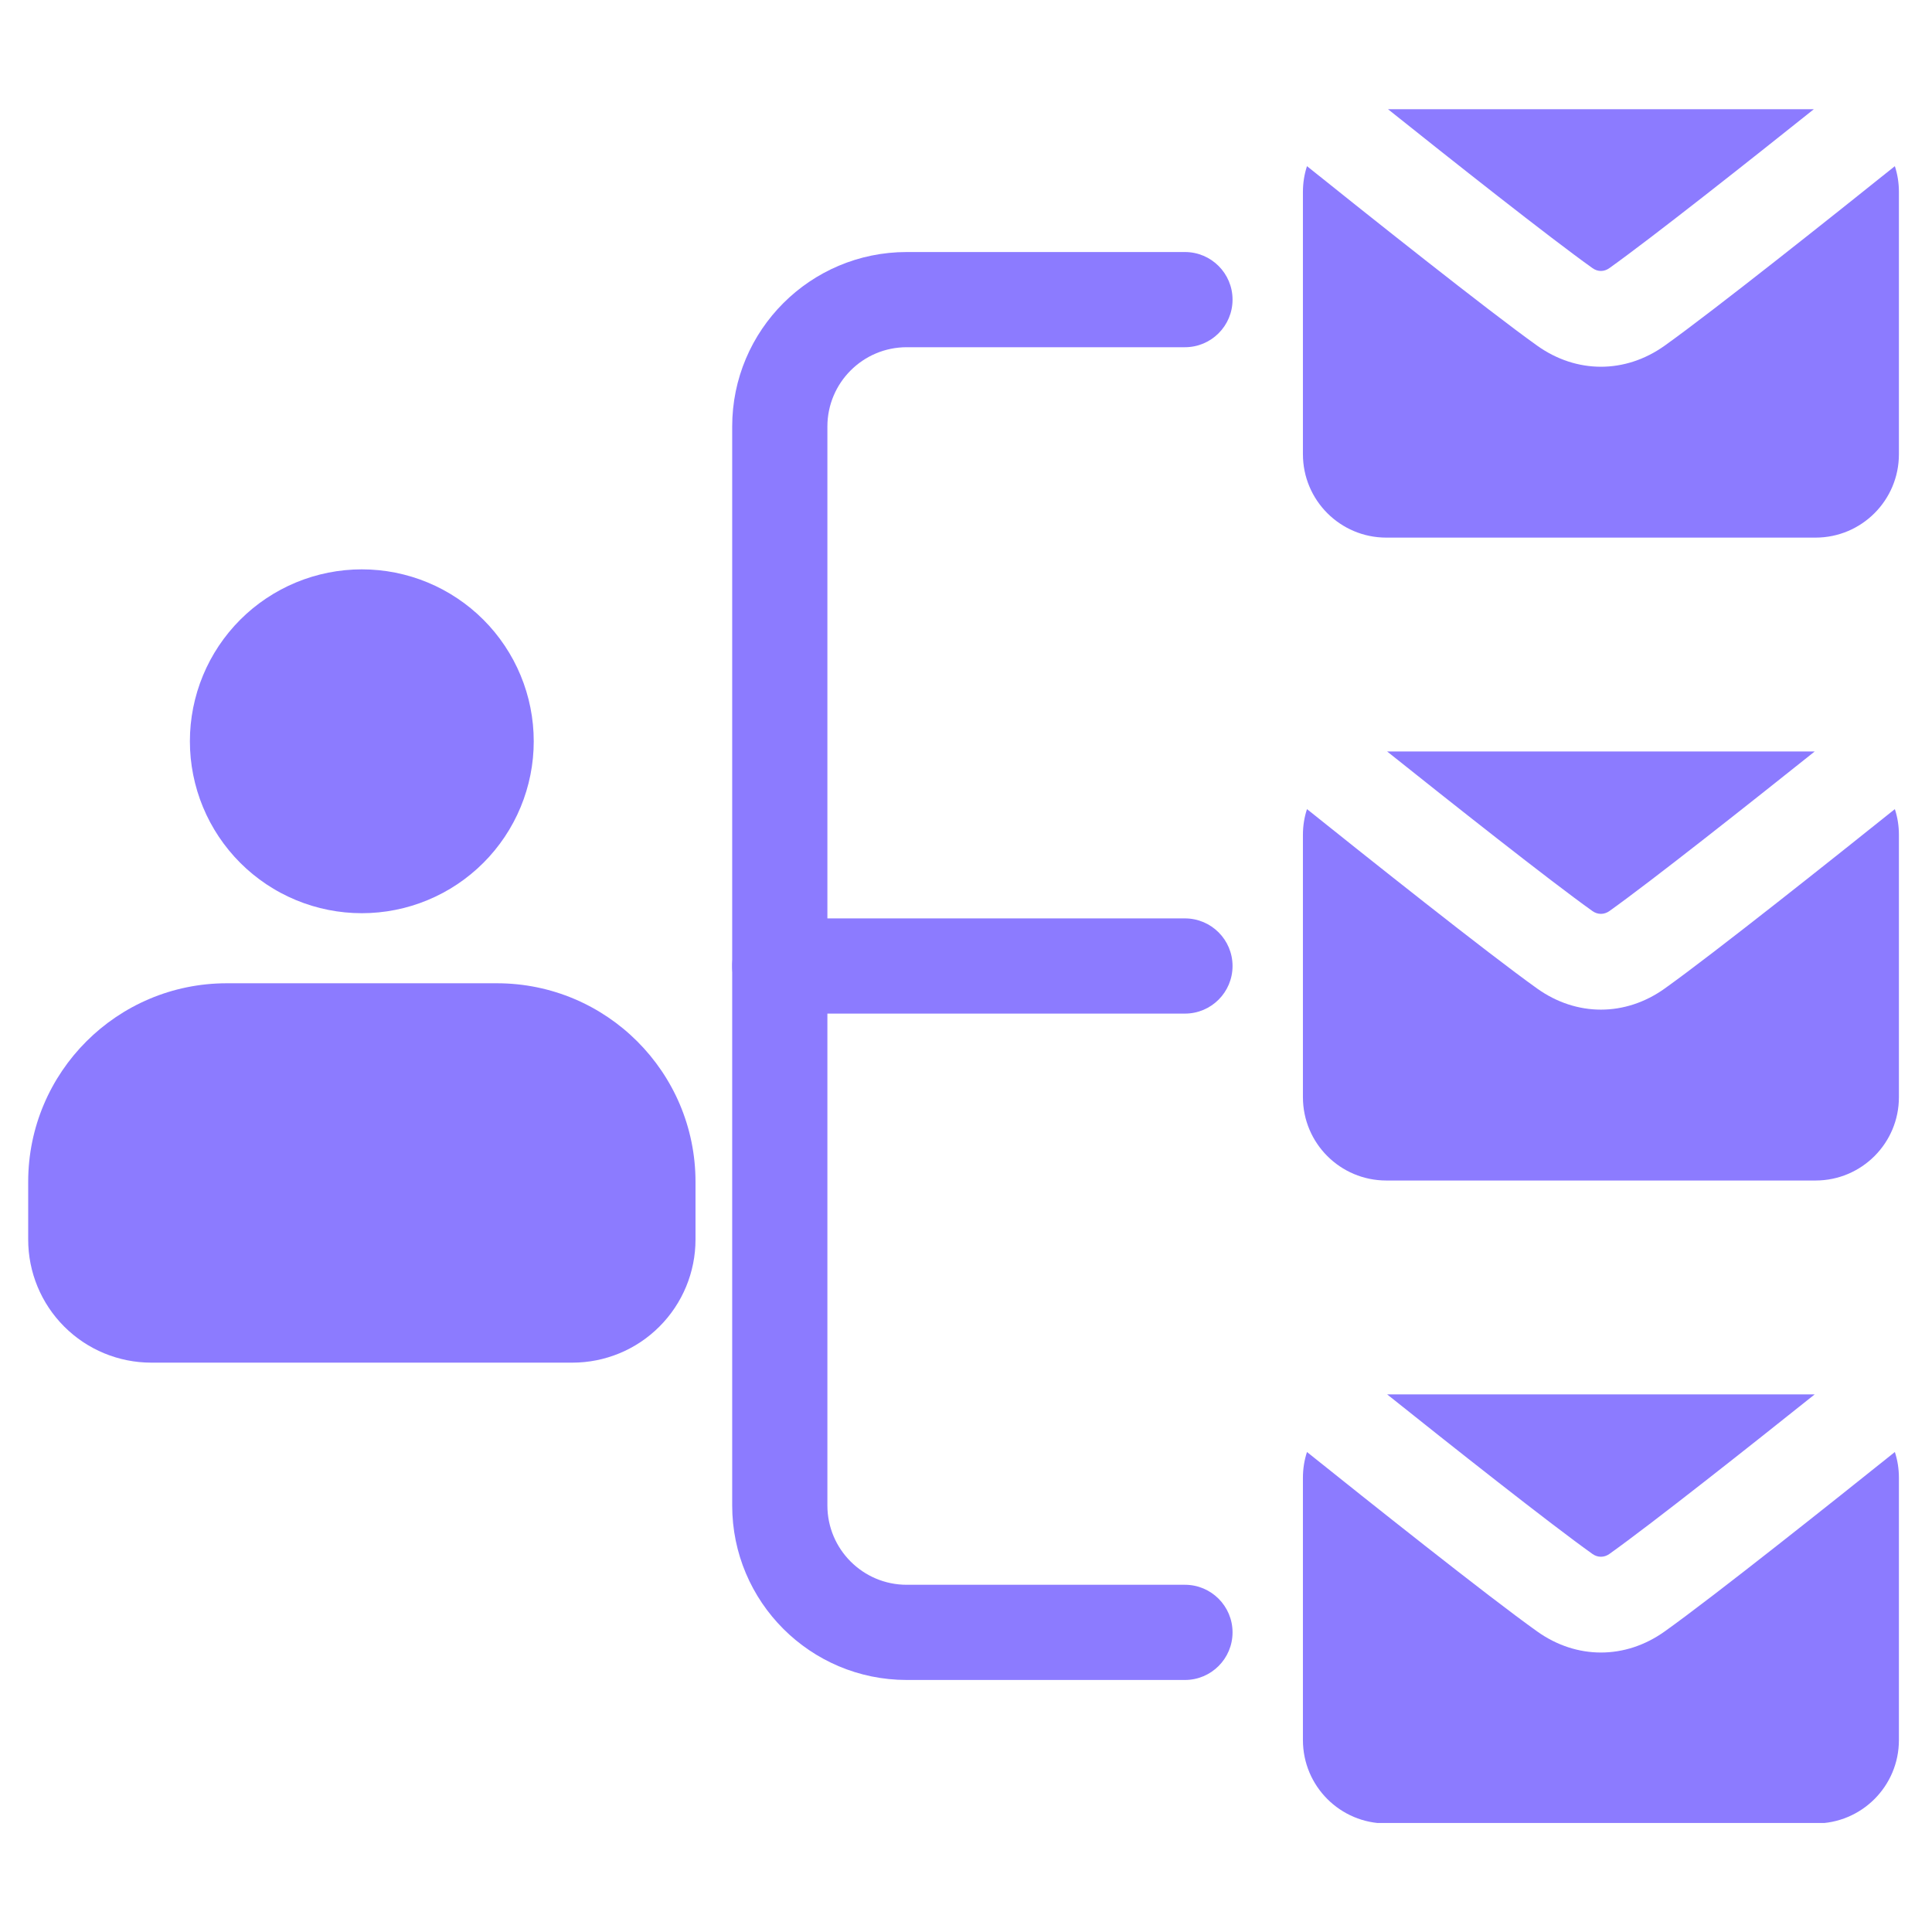
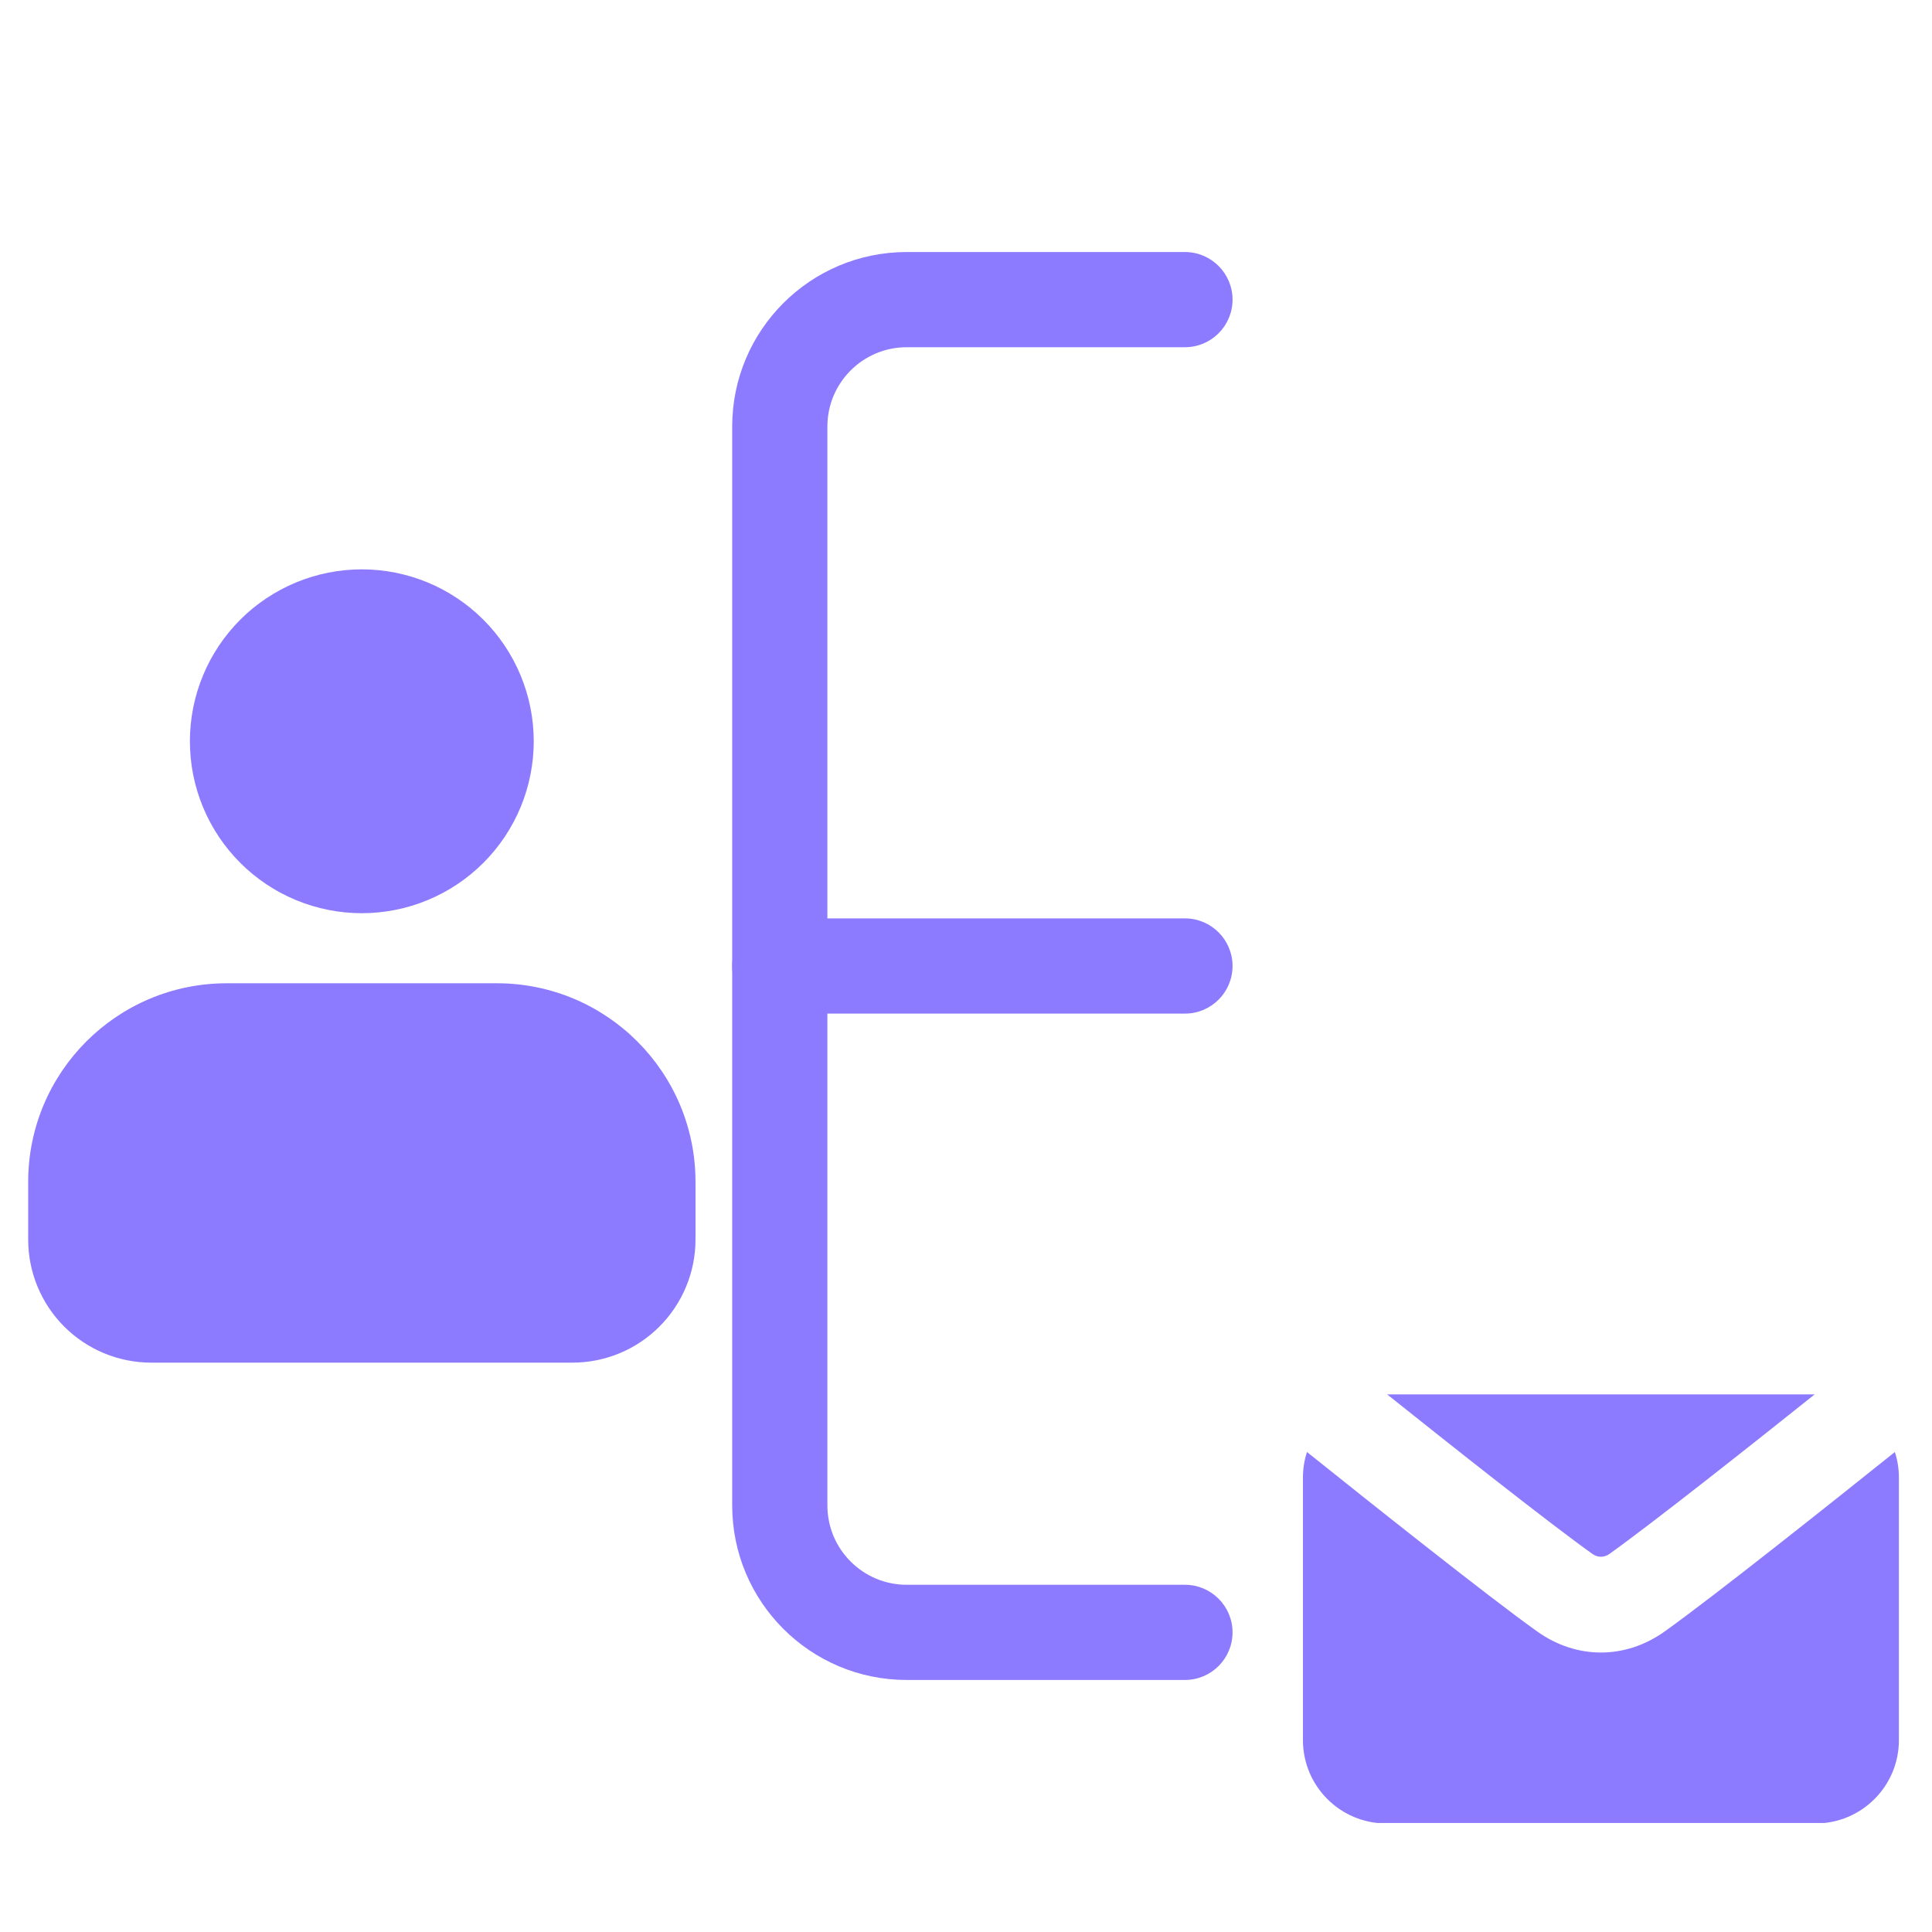
<svg xmlns="http://www.w3.org/2000/svg" width="1080" zoomAndPan="magnify" viewBox="0 0 810 810" height="1080" preserveAspectRatio="xMidYMid meet" version="1.0">
  <defs>
    <clipPath id="05eab611cc">
-       <path d="M 546 45.797 L 797 45.797 L 797 226 L 546 226 Z M 546 45.797 " clip-rule="nonzero" />
+       <path d="M 546 45.797 L 797 45.797 L 797 226 L 546 226 M 546 45.797 " clip-rule="nonzero" />
    </clipPath>
    <clipPath id="b8b0c20d5a">
      <path d="M 546 584 L 797 584 L 797 764.297 L 546 764.297 Z M 546 584 " clip-rule="nonzero" />
    </clipPath>
  </defs>
  <g clip-path="url(#05eab611cc)">
-     <path fill="#8c7bff" d="M 547.961 69.664 C 546.844 73.07 546.258 76.688 546.258 80.465 L 546.258 190.438 C 546.258 209.754 561.902 225.398 581.219 225.398 C 619.852 225.398 722.531 225.398 761.168 225.398 C 780.484 225.398 796.129 209.754 796.129 190.438 L 796.129 80.465 C 796.129 76.688 795.543 73.07 794.426 69.664 C 769.973 89.273 718.566 130.195 697.895 144.938 C 681.398 156.699 660.988 156.699 644.492 144.938 C 623.816 130.195 572.41 89.273 547.961 69.664 Z M 760.82 45.504 L 581.566 45.504 C 608.066 66.684 649.602 99.543 667.668 112.422 C 669.848 113.992 672.535 113.992 674.719 112.422 C 692.785 99.543 734.293 66.684 760.82 45.504 Z M 760.82 45.504 " fill-opacity="1" fill-rule="evenodd" />
-   </g>
+     </g>
  <path fill="#8c7bff" d="M 291.594 519.68 L 291.594 495.492 C 291.594 449.516 254.289 412.238 208.312 412.238 C 173.352 412.238 130.059 412.238 95.098 412.238 C 49.094 412.238 11.816 449.516 11.816 495.492 C 11.816 503.875 11.816 512.176 11.816 519.68 C 11.816 533.383 17.242 546.5 26.93 556.184 C 36.613 565.871 49.73 571.297 63.434 571.297 L 239.977 571.297 C 253.652 571.297 266.797 565.871 276.457 556.184 C 286.141 546.5 291.594 533.383 291.594 519.68 Z M 291.594 519.68 " fill-opacity="1" fill-rule="evenodd" />
  <path fill="#8c7bff" d="M 223.773 310.781 C 223.773 311.961 223.742 313.141 223.684 314.32 C 223.629 315.496 223.539 316.672 223.426 317.848 C 223.309 319.02 223.164 320.191 222.992 321.359 C 222.82 322.527 222.617 323.688 222.387 324.844 C 222.156 326 221.898 327.152 221.613 328.297 C 221.324 329.441 221.012 330.578 220.668 331.707 C 220.324 332.836 219.957 333.953 219.559 335.066 C 219.16 336.176 218.738 337.277 218.285 338.367 C 217.832 339.457 217.355 340.535 216.852 341.602 C 216.348 342.668 215.816 343.719 215.262 344.762 C 214.703 345.801 214.125 346.828 213.516 347.84 C 212.91 348.852 212.281 349.848 211.625 350.828 C 210.969 351.809 210.289 352.773 209.586 353.719 C 208.883 354.668 208.16 355.598 207.41 356.508 C 206.664 357.422 205.891 358.312 205.102 359.188 C 204.309 360.062 203.496 360.918 202.66 361.75 C 201.824 362.586 200.973 363.398 200.098 364.191 C 199.223 364.98 198.332 365.754 197.418 366.5 C 196.508 367.25 195.578 367.977 194.629 368.676 C 193.684 369.379 192.719 370.059 191.738 370.715 C 190.758 371.371 189.762 372 188.75 372.605 C 187.738 373.215 186.711 373.797 185.672 374.352 C 184.629 374.906 183.578 375.438 182.512 375.941 C 181.445 376.445 180.367 376.926 179.277 377.375 C 178.188 377.828 177.086 378.25 175.977 378.648 C 174.863 379.047 173.746 379.418 172.617 379.758 C 171.488 380.102 170.352 380.414 169.207 380.703 C 168.062 380.988 166.91 381.246 165.754 381.477 C 164.598 381.707 163.434 381.91 162.27 382.082 C 161.102 382.254 159.93 382.398 158.758 382.516 C 157.582 382.629 156.406 382.719 155.23 382.777 C 154.051 382.832 152.871 382.863 151.691 382.863 C 150.512 382.863 149.332 382.832 148.156 382.777 C 146.977 382.719 145.801 382.633 144.625 382.516 C 143.453 382.398 142.281 382.254 141.117 382.082 C 139.949 381.91 138.785 381.707 137.629 381.477 C 136.473 381.246 135.32 380.988 134.18 380.703 C 133.035 380.414 131.898 380.102 130.77 379.758 C 129.641 379.418 128.52 379.047 127.41 378.648 C 126.297 378.25 125.199 377.828 124.109 377.375 C 123.02 376.926 121.941 376.445 120.875 375.941 C 119.809 375.438 118.754 374.906 117.715 374.352 C 116.672 373.797 115.648 373.215 114.637 372.605 C 113.625 372 112.629 371.371 111.645 370.715 C 110.664 370.059 109.703 369.379 108.754 368.676 C 107.805 367.977 106.875 367.25 105.965 366.5 C 105.055 365.754 104.16 364.98 103.285 364.191 C 102.41 363.398 101.559 362.586 100.723 361.75 C 99.891 360.918 99.078 360.062 98.285 359.188 C 97.492 358.312 96.723 357.422 95.973 356.508 C 95.227 355.598 94.5 354.668 93.797 353.719 C 93.094 352.773 92.414 351.809 91.758 350.828 C 91.105 349.848 90.473 348.852 89.867 347.84 C 89.262 346.828 88.68 345.801 88.121 344.762 C 87.566 343.719 87.035 342.668 86.531 341.602 C 86.027 340.535 85.551 339.457 85.098 338.367 C 84.648 337.277 84.223 336.176 83.824 335.066 C 83.43 333.953 83.059 332.836 82.715 331.707 C 82.375 330.578 82.059 329.441 81.773 328.297 C 81.484 327.152 81.227 326 80.996 324.844 C 80.766 323.688 80.566 322.527 80.391 321.359 C 80.219 320.191 80.074 319.02 79.957 317.848 C 79.844 316.672 79.758 315.496 79.699 314.32 C 79.641 313.141 79.613 311.961 79.613 310.781 C 79.613 309.602 79.641 308.422 79.699 307.246 C 79.758 306.066 79.844 304.891 79.957 303.719 C 80.074 302.543 80.219 301.371 80.391 300.207 C 80.566 299.039 80.766 297.879 80.996 296.719 C 81.227 295.562 81.484 294.414 81.773 293.27 C 82.059 292.125 82.375 290.988 82.715 289.859 C 83.059 288.73 83.43 287.609 83.824 286.5 C 84.223 285.387 84.648 284.289 85.098 283.199 C 85.551 282.109 86.027 281.031 86.531 279.965 C 87.035 278.898 87.566 277.844 88.121 276.805 C 88.68 275.762 89.262 274.738 89.867 273.727 C 90.473 272.715 91.105 271.719 91.758 270.738 C 92.414 269.754 93.094 268.793 93.797 267.844 C 94.5 266.898 95.227 265.969 95.973 265.055 C 96.723 264.145 97.492 263.25 98.285 262.375 C 99.078 261.504 99.891 260.648 100.723 259.812 C 101.559 258.98 102.41 258.168 103.285 257.375 C 104.16 256.582 105.055 255.812 105.965 255.062 C 106.875 254.316 107.805 253.59 108.754 252.887 C 109.703 252.184 110.664 251.504 111.645 250.852 C 112.629 250.195 113.625 249.562 114.637 248.957 C 115.648 248.352 116.672 247.77 117.715 247.215 C 118.754 246.656 119.809 246.129 120.875 245.621 C 121.941 245.117 123.02 244.641 124.109 244.188 C 125.199 243.738 126.297 243.312 127.41 242.914 C 128.52 242.52 129.641 242.148 130.77 241.805 C 131.898 241.465 133.035 241.148 134.18 240.863 C 135.32 240.574 136.473 240.316 137.629 240.086 C 138.785 239.855 139.949 239.656 141.117 239.48 C 142.281 239.309 143.453 239.164 144.625 239.051 C 145.801 238.934 146.977 238.848 148.156 238.789 C 149.332 238.73 150.512 238.703 151.691 238.703 C 152.871 238.703 154.051 238.73 155.23 238.789 C 156.406 238.848 157.582 238.934 158.758 239.051 C 159.93 239.164 161.102 239.309 162.27 239.48 C 163.434 239.656 164.598 239.855 165.754 240.086 C 166.91 240.316 168.062 240.574 169.207 240.863 C 170.352 241.148 171.488 241.465 172.617 241.805 C 173.746 242.148 174.863 242.52 175.977 242.914 C 177.086 243.312 178.188 243.738 179.277 244.188 C 180.367 244.641 181.445 245.117 182.512 245.621 C 183.578 246.129 184.629 246.656 185.672 247.215 C 186.711 247.77 187.738 248.352 188.75 248.957 C 189.762 249.562 190.758 250.195 191.738 250.852 C 192.719 251.504 193.684 252.184 194.629 252.887 C 195.578 253.59 196.508 254.316 197.418 255.062 C 198.332 255.812 199.223 256.582 200.098 257.375 C 200.973 258.168 201.824 258.98 202.66 259.812 C 203.496 260.648 204.309 261.504 205.102 262.375 C 205.891 263.25 206.664 264.145 207.41 265.055 C 208.16 265.969 208.883 266.898 209.586 267.844 C 210.289 268.793 210.969 269.754 211.625 270.738 C 212.281 271.719 212.91 272.715 213.516 273.727 C 214.125 274.738 214.703 275.762 215.262 276.805 C 215.816 277.844 216.348 278.898 216.852 279.965 C 217.355 281.031 217.832 282.109 218.285 283.199 C 218.738 284.289 219.16 285.387 219.559 286.5 C 219.957 287.609 220.324 288.73 220.668 289.859 C 221.012 290.988 221.324 292.125 221.613 293.27 C 221.898 294.414 222.156 295.562 222.387 296.719 C 222.617 297.879 222.82 299.039 222.992 300.207 C 223.164 301.371 223.309 302.543 223.426 303.719 C 223.539 304.891 223.629 306.066 223.684 307.246 C 223.742 308.422 223.773 309.602 223.773 310.781 Z M 223.773 310.781 " fill-opacity="1" fill-rule="nonzero" />
  <path fill="#8c7bff" d="M 496.793 105.664 L 380.145 105.664 C 339.754 105.664 306.973 138.418 306.973 178.836 L 306.973 631.164 C 306.973 671.582 339.754 704.336 380.145 704.336 L 496.793 704.336 C 507.809 704.336 516.75 695.395 516.75 684.379 C 516.75 673.363 507.809 664.426 496.793 664.426 L 380.145 664.426 C 361.785 664.426 346.887 649.523 346.887 631.164 C 346.887 631.164 346.887 178.836 346.887 178.836 C 346.887 160.477 361.785 145.574 380.145 145.574 C 380.145 145.574 496.793 145.574 496.793 145.574 C 507.809 145.574 516.75 136.637 516.75 125.621 C 516.75 114.605 507.809 105.664 496.793 105.664 Z M 496.793 105.664 " fill-opacity="1" fill-rule="evenodd" />
  <path fill="#8c7bff" d="M 326.93 424.957 L 496.793 424.957 C 507.809 424.957 516.75 416.016 516.75 405 C 516.75 393.984 507.809 385.043 496.793 385.043 L 326.93 385.043 C 315.914 385.043 306.973 393.984 306.973 405 C 306.973 416.016 315.914 424.957 326.93 424.957 Z M 326.93 424.957 " fill-opacity="1" fill-rule="evenodd" />
-   <path fill="#8c7bff" d="M 547.961 339.227 C 546.844 342.605 546.258 346.25 546.258 350 L 546.258 459.996 C 546.258 479.289 561.902 494.934 581.219 494.934 C 619.852 494.934 722.531 494.934 761.168 494.934 C 780.484 494.934 796.129 479.289 796.129 459.996 L 796.129 350 C 796.129 346.25 795.543 342.605 794.426 339.227 C 769.973 358.809 718.566 399.73 697.895 414.473 C 681.398 426.234 660.988 426.234 644.492 414.473 C 623.816 399.73 572.41 358.809 547.961 339.227 Z M 760.82 315.066 L 581.566 315.066 C 608.066 336.219 649.602 369.105 667.668 381.984 C 669.848 383.527 672.535 383.527 674.719 381.984 C 692.785 369.105 734.293 336.219 760.82 315.066 Z M 760.82 315.066 " fill-opacity="1" fill-rule="evenodd" />
  <g clip-path="url(#b8b0c20d5a)">
    <path fill="#8c7bff" d="M 547.961 608.762 C 546.844 612.168 546.258 615.785 546.258 619.562 L 546.258 729.535 C 546.258 748.852 561.902 764.496 581.219 764.496 C 619.852 764.496 722.531 764.496 761.168 764.496 C 780.484 764.496 796.129 748.852 796.129 729.535 L 796.129 619.562 C 796.129 615.785 795.543 612.168 794.426 608.762 C 769.973 628.344 718.566 669.293 697.895 684.008 C 681.398 695.77 660.988 695.77 644.492 684.008 C 623.816 669.293 572.41 628.344 547.961 608.762 Z M 760.82 584.602 L 581.566 584.602 C 608.066 605.781 649.602 638.641 667.668 651.52 C 669.848 653.062 672.535 653.062 674.719 651.52 C 692.785 638.641 734.293 605.781 760.82 584.602 Z M 760.82 584.602 " fill-opacity="1" fill-rule="evenodd" />
  </g>
</svg>